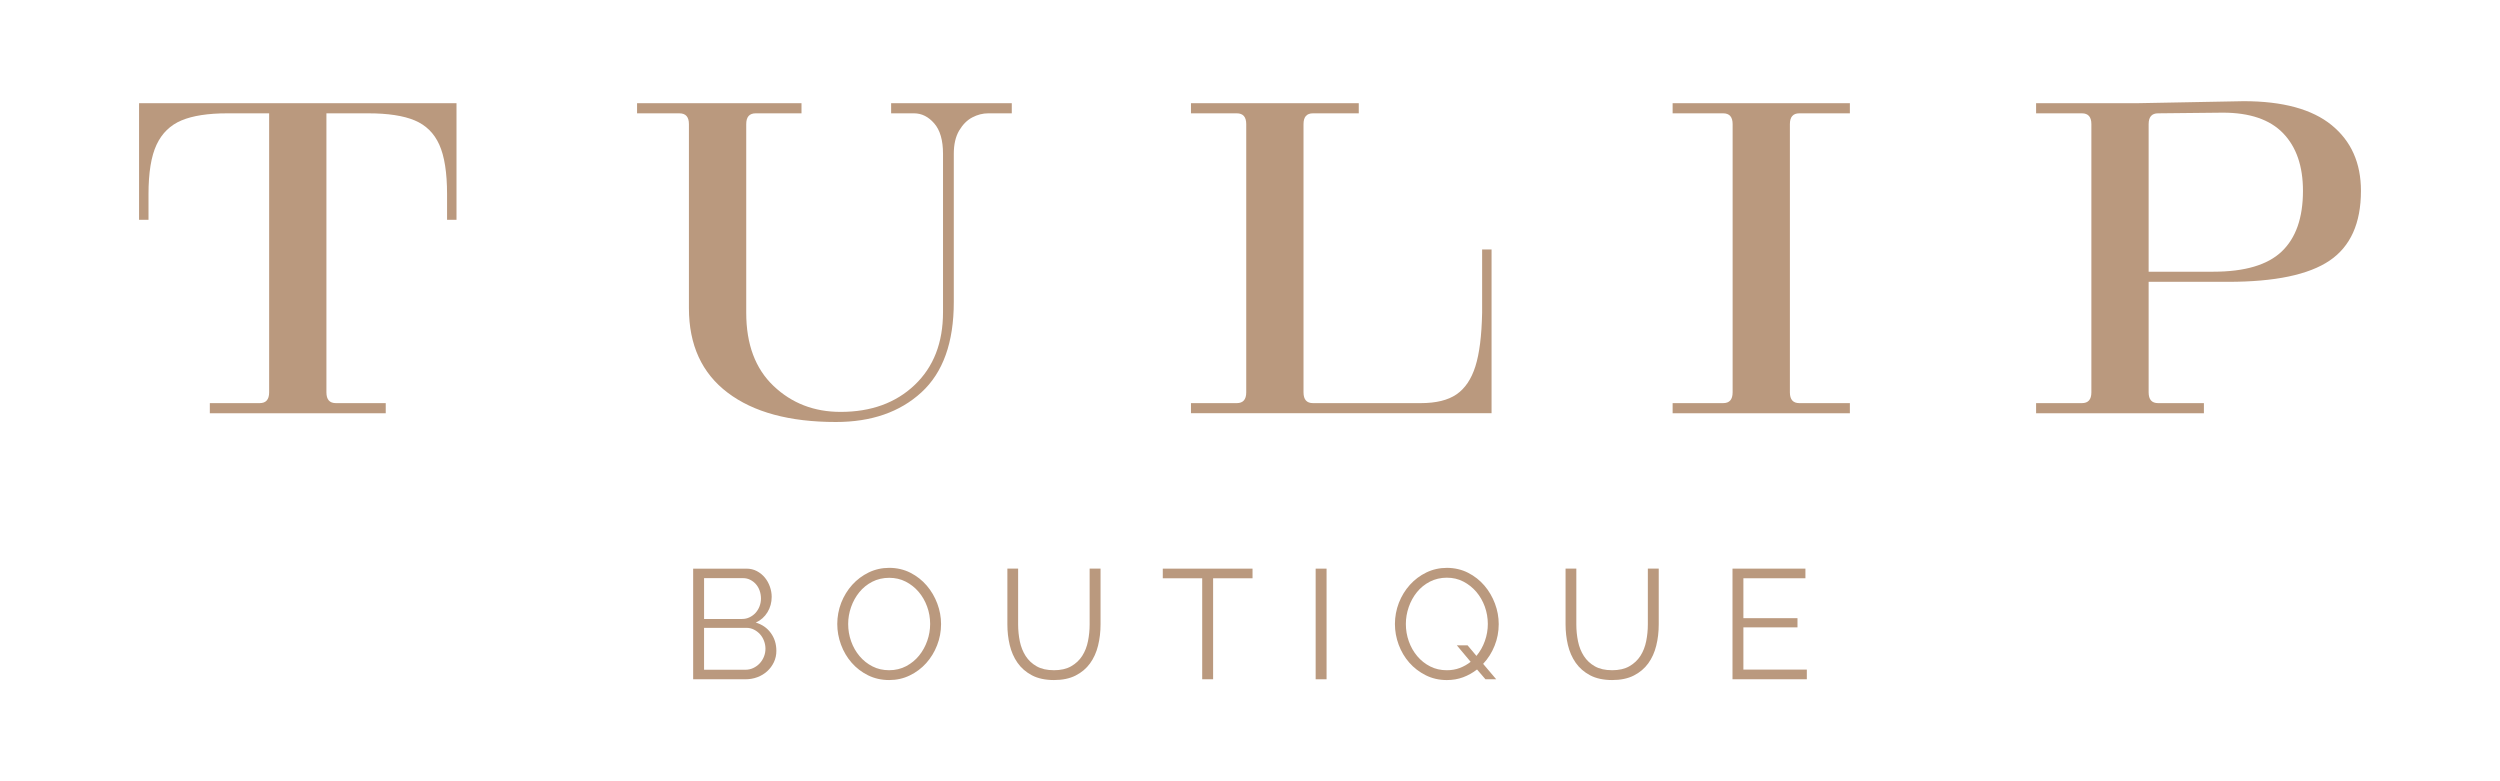
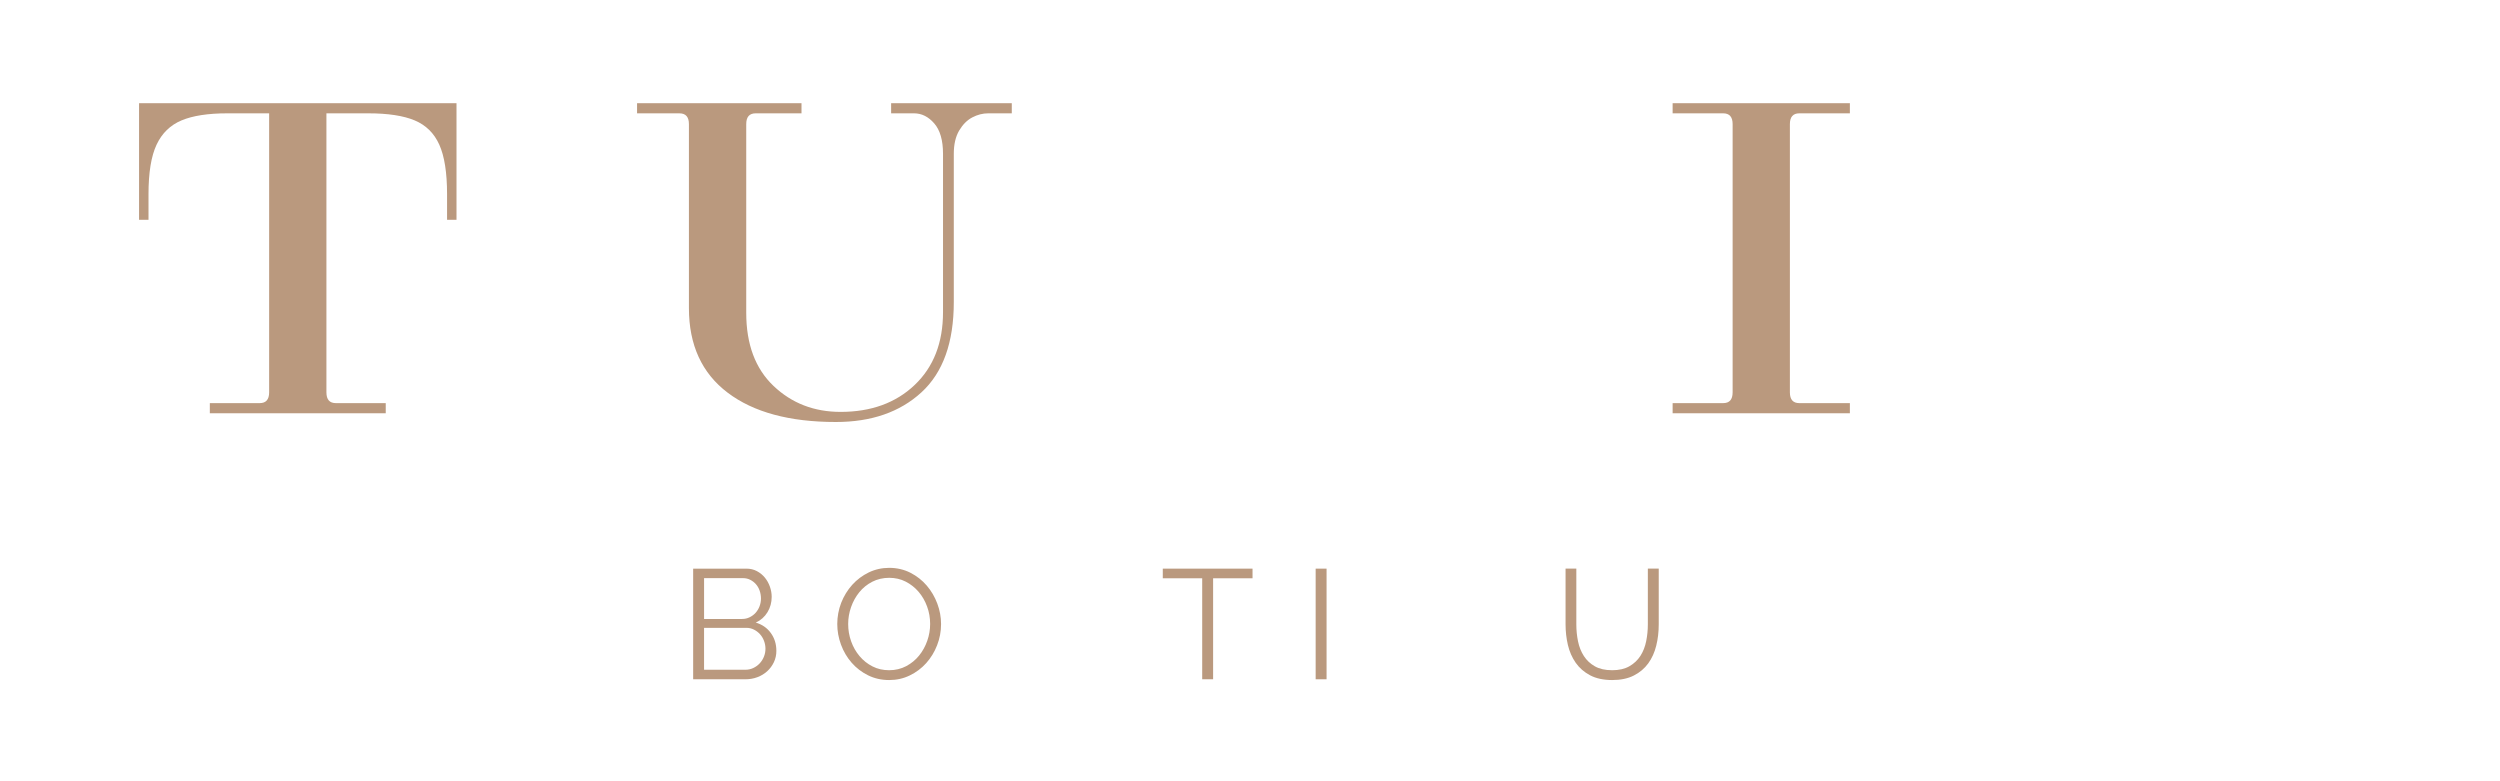
<svg xmlns="http://www.w3.org/2000/svg" viewBox="0 0 1600 500" id="Artwork">
  <defs>
    <style>
      .cls-1 {
        fill: #ba997e;
        stroke-width: 0px;
      }
    </style>
  </defs>
  <g>
    <path d="M134.29,258h31.92c4.02,0,6.04-2.29,6.04-6.9V72.53h-26.75c-12.36,0-22.14,1.51-29.33,4.53-7.19,3.02-12.51,8.19-15.96,15.53-3.45,7.33-5.17,17.9-5.17,31.7v16.39h-6.04v-74.62h203.16v74.62h-6.04v-16.39c0-13.8-1.67-24.37-4.97-31.7-3.3-7.33-8.55-12.51-15.74-15.53-7.19-3.02-17.11-4.53-29.76-4.53h-26.74v178.57c0,4.61,2.01,6.9,6.04,6.9h31.92v6.47h-112.58v-6.47Z" class="cls-1" />
    <path d="M434.89,72.53h-27.17v-6.47h105.24v6.47h-29.33c-4.03,0-6.04,2.3-6.04,6.9v120.77c0,20.13,5.82,35.73,17.47,46.8,11.64,11.07,25.95,16.61,42.91,16.61,19.55,0,35.36-5.75,47.44-17.25,12.08-11.5,18.12-27.03,18.12-46.59v-101.36c0-8.63-1.87-15.1-5.6-19.41-3.74-4.31-8.05-6.47-12.94-6.47h-14.67v-6.47h77.22v6.47h-15.1c-3.46,0-6.84.86-10.14,2.59-3.31,1.72-6.12,4.53-8.42,8.41-2.3,3.88-3.45,8.84-3.45,14.88v94.89c0,25.88-6.91,45.15-20.71,57.8-13.8,12.66-32.06,18.98-54.78,18.98-29.62,0-52.7-6.25-69.23-18.76-16.54-12.51-24.8-30.55-24.8-54.13v-117.75c0-4.6-2.02-6.9-6.04-6.9Z" class="cls-1" />
-     <path d="M762.22,258h29.33c4.02,0,6.04-2.29,6.04-6.9V79.43c0-4.6-2.02-6.9-6.04-6.9h-29.33v-6.47h107.39v6.47h-29.32c-4.03,0-6.04,2.3-6.04,6.9v171.67c0,4.61,2.01,6.9,6.04,6.9h69.02c9.76,0,17.4-1.87,22.85-5.61,5.45-3.74,9.49-9.71,12.08-17.9,2.59-8.2,4.03-19.63,4.32-34.29v-40.55h6.04v104.81h-192.38v-6.47Z" class="cls-1" />
    <path d="M1070.48,264.47v-6.47h32.36c4.02,0,6.04-2.29,6.04-6.9V79.43c0-4.6-2.02-6.9-6.04-6.9h-32.36v-6.47h113.44v6.47h-32.35c-4.03,0-6.04,2.3-6.04,6.9v171.67c0,4.61,2.01,6.9,6.04,6.9h32.35v6.47h-113.44Z" class="cls-1" />
-     <path d="M1490.95,166.78c-13.37,9.06-35.01,13.59-64.92,13.59h-50.9v70.73c0,4.61,2.01,6.9,6.04,6.9h29.33v6.47h-107.4v-6.47h29.34c4.02,0,6.04-2.29,6.04-6.9V79.43c0-4.6-2.02-6.9-6.04-6.9h-29.34v-6.47h64.27l68.58-1.3c25.02,0,43.78,5.11,56.3,15.32,12.51,10.21,18.76,24.23,18.76,42.05,0,20.71-6.68,35.58-20.05,44.65ZM1375.13,79.43v94.46h41.4c20.13,0,34.72-4.31,43.78-12.94,9.06-8.63,13.59-21.57,13.59-38.82,0-15.81-4.25-28.1-12.72-36.88-8.48-8.77-21.35-13.15-38.61-13.15l-41.4.43c-4.03,0-6.04,2.3-6.04,6.9Z" class="cls-1" />
  </g>
  <g>
    <path d="M496.88,416.49c0,2.66-.54,5.1-1.6,7.33s-2.49,4.15-4.29,5.79c-1.8,1.63-3.89,2.89-6.28,3.79s-4.96,1.34-7.67,1.34h-33.42v-70.81h34.11c2.46,0,4.68.53,6.68,1.59,2,1.07,3.69,2.44,5.09,4.14,1.38,1.69,2.47,3.63,3.23,5.79.76,2.16,1.15,4.34,1.15,6.54,0,3.59-.9,6.87-2.69,9.83-1.8,2.96-4.3,5.17-7.48,6.63,4.05,1.2,7.26,3.42,9.62,6.68,2.36,3.25,3.54,7.04,3.54,11.37ZM450.61,370.01v26.13h24.33c1.73,0,3.35-.36,4.84-1.1,1.49-.73,2.78-1.69,3.84-2.88,1.06-1.2,1.9-2.58,2.49-4.14.59-1.57.91-3.21.91-4.94s-.29-3.5-.86-5.09c-.56-1.59-1.36-2.97-2.4-4.14-1.03-1.16-2.24-2.09-3.64-2.79-1.38-.7-2.92-1.05-4.58-1.05h-24.93ZM489.9,415.29c0-1.72-.29-3.41-.9-5.04s-1.44-3.06-2.54-4.29c-1.1-1.23-2.4-2.23-3.89-2.99-1.5-.77-3.12-1.15-4.84-1.15h-27.13v26.82h26.43c1.79,0,3.47-.36,5.03-1.09s2.92-1.71,4.09-2.94c1.17-1.24,2.08-2.66,2.75-4.3.66-1.63.99-3.3.99-5.04Z" class="cls-1" />
    <path d="M569.07,435.23c-4.93,0-9.43-1.01-13.52-3.04-4.09-2.03-7.6-4.72-10.52-8.08-2.93-3.35-5.19-7.19-6.78-11.51-1.6-4.32-2.4-8.75-2.4-13.27s.84-9.24,2.53-13.57c1.7-4.32,4.05-8.14,7.03-11.46,3-3.33,6.53-5.97,10.58-7.94,4.05-1.96,8.44-2.94,13.17-2.94s9.43,1.05,13.52,3.15c4.08,2.09,7.58,4.84,10.46,8.23,2.9,3.39,5.14,7.23,6.74,11.51,1.6,4.3,2.4,8.67,2.4,13.12,0,4.72-.86,9.24-2.55,13.57-1.69,4.32-4.02,8.12-6.97,11.41-2.96,3.29-6.47,5.92-10.53,7.88-4.06,1.97-8.44,2.94-13.16,2.94ZM542.83,399.33c0,3.86.63,7.56,1.9,11.12,1.26,3.56,3.06,6.71,5.39,9.47,2.33,2.77,5.08,4.96,8.28,6.58,3.19,1.64,6.74,2.44,10.67,2.44s7.61-.87,10.87-2.59c3.25-1.73,6.02-3.99,8.28-6.78,2.26-2.8,4-5.95,5.23-9.48,1.24-3.53,1.84-7.12,1.84-10.77,0-3.86-.64-7.57-1.94-11.12-1.3-3.56-3.11-6.7-5.43-9.43-2.33-2.72-5.09-4.9-8.28-6.53-3.18-1.64-6.71-2.44-10.57-2.44s-7.62.85-10.87,2.54c-3.26,1.69-6.02,3.93-8.28,6.73s-4.01,5.95-5.24,9.48c-1.23,3.53-1.85,7.11-1.85,10.77Z" class="cls-1" />
-     <path d="M674.44,428.95c4.45,0,8.16-.85,11.11-2.54,2.96-1.69,5.33-3.93,7.09-6.68,1.75-2.76,2.99-5.9,3.68-9.43.7-3.53,1.05-7.08,1.05-10.67v-35.71h6.98v35.71c0,4.78-.54,9.32-1.6,13.61-1.06,4.3-2.78,8.06-5.13,11.33-2.36,3.25-5.43,5.84-9.23,7.77-3.78,1.93-8.41,2.89-13.86,2.89s-10.29-1.01-14.11-3.04-6.9-4.7-9.22-8.03c-2.33-3.33-3.98-7.12-4.99-11.38s-1.49-8.64-1.49-13.16v-35.71h6.88v35.71c0,3.72.37,7.34,1.09,10.87.74,3.53,1.99,6.64,3.74,9.37,1.77,2.73,4.11,4.93,7.03,6.58,2.93,1.67,6.58,2.49,10.98,2.49Z" class="cls-1" />
    <path d="M801.63,370.1h-25.24v64.63h-6.98v-64.63h-25.23v-6.17h57.44v6.17Z" class="cls-1" />
    <path d="M842.02,434.74v-70.81h6.98v70.81h-6.98Z" class="cls-1" />
-     <path d="M945.31,428.46c-2.73,2.12-5.7,3.79-8.92,4.99s-6.7,1.79-10.42,1.79c-4.93,0-9.43-1.03-13.52-3.09-4.09-2.06-7.6-4.75-10.52-8.08-2.92-3.32-5.18-7.14-6.78-11.46-1.6-4.32-2.4-8.75-2.4-13.27s.85-9.24,2.54-13.57c1.7-4.32,4.04-8.14,7.03-11.46,2.99-3.33,6.52-5.97,10.57-7.94,4.06-1.96,8.45-2.94,13.17-2.94s9.43,1.05,13.52,3.15c4.09,2.09,7.58,4.84,10.47,8.23,2.89,3.39,5.13,7.23,6.73,11.51,1.6,4.3,2.4,8.67,2.4,13.12,0,4.85-.88,9.48-2.65,13.86-1.75,4.39-4.21,8.25-7.32,11.57l8.38,9.88h-6.88l-5.4-6.28ZM925.97,428.95c2.99,0,5.75-.48,8.28-1.44s4.85-2.28,6.97-3.94l-8.86-10.57h6.88l5.69,6.78c2.32-2.8,4.12-5.97,5.38-9.53,1.27-3.56,1.9-7.2,1.9-10.92s-.65-7.57-1.94-11.12c-1.31-3.56-3.12-6.7-5.43-9.43-2.34-2.72-5.09-4.92-8.28-6.57-3.19-1.67-6.72-2.49-10.58-2.49s-7.62.85-10.87,2.54c-3.25,1.69-6.02,3.93-8.28,6.73-2.26,2.8-4.01,5.97-5.24,9.53s-1.84,7.16-1.84,10.82c0,3.86.63,7.56,1.9,11.12,1.26,3.56,3.06,6.71,5.38,9.47,2.34,2.77,5.08,4.96,8.28,6.58,3.19,1.64,6.75,2.44,10.67,2.44Z" class="cls-1" />
    <path d="M1031.68,428.95c4.46,0,8.16-.85,11.12-2.54s5.32-3.93,7.09-6.68c1.75-2.76,2.98-5.9,3.68-9.43.7-3.53,1.05-7.08,1.05-10.67v-35.71h6.97v35.71c0,4.78-.53,9.32-1.6,13.61-1.05,4.3-2.77,8.06-5.12,11.33-2.37,3.25-5.44,5.84-9.23,7.77-3.79,1.93-8.42,2.89-13.87,2.89s-10.29-1.01-14.1-3.04c-3.83-2.03-6.9-4.7-9.23-8.03-2.32-3.33-3.98-7.12-4.99-11.38-.99-4.26-1.49-8.64-1.49-13.16v-35.71h6.89v35.71c0,3.72.36,7.34,1.09,10.87s1.98,6.64,3.74,9.37c1.76,2.73,4.11,4.93,7.03,6.58,2.92,1.67,6.58,2.49,10.97,2.49Z" class="cls-1" />
-     <path d="M1156.37,428.55v6.18h-47.57v-70.81h46.67v6.17h-39.7v25.54h34.62v5.88h-34.62v27.03h40.6Z" class="cls-1" />
  </g>
</svg>